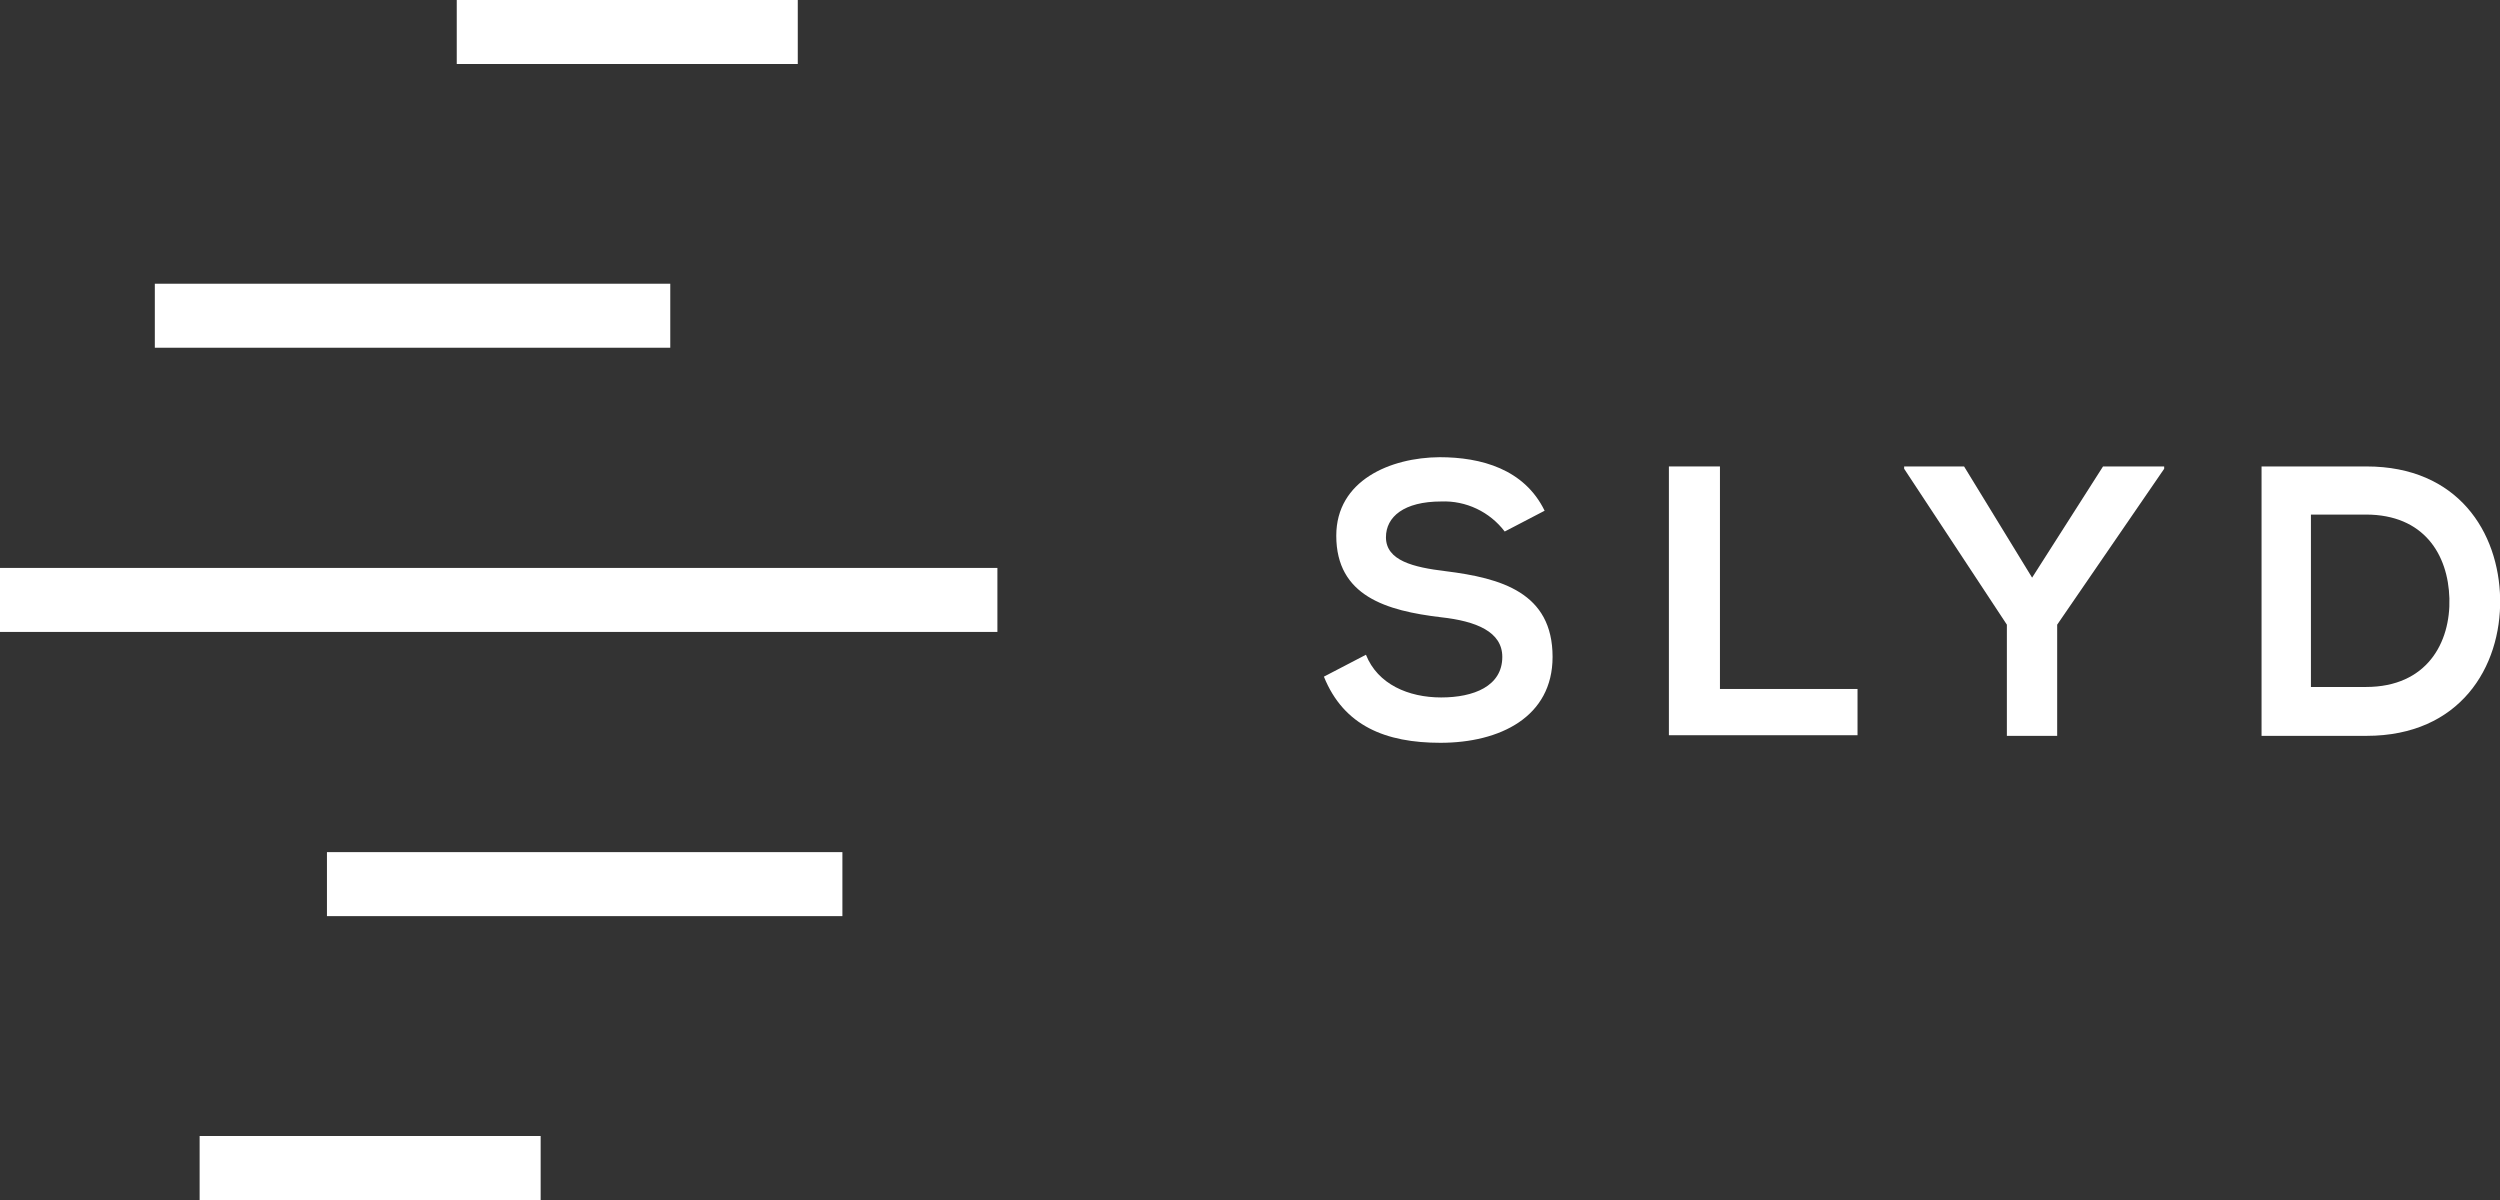
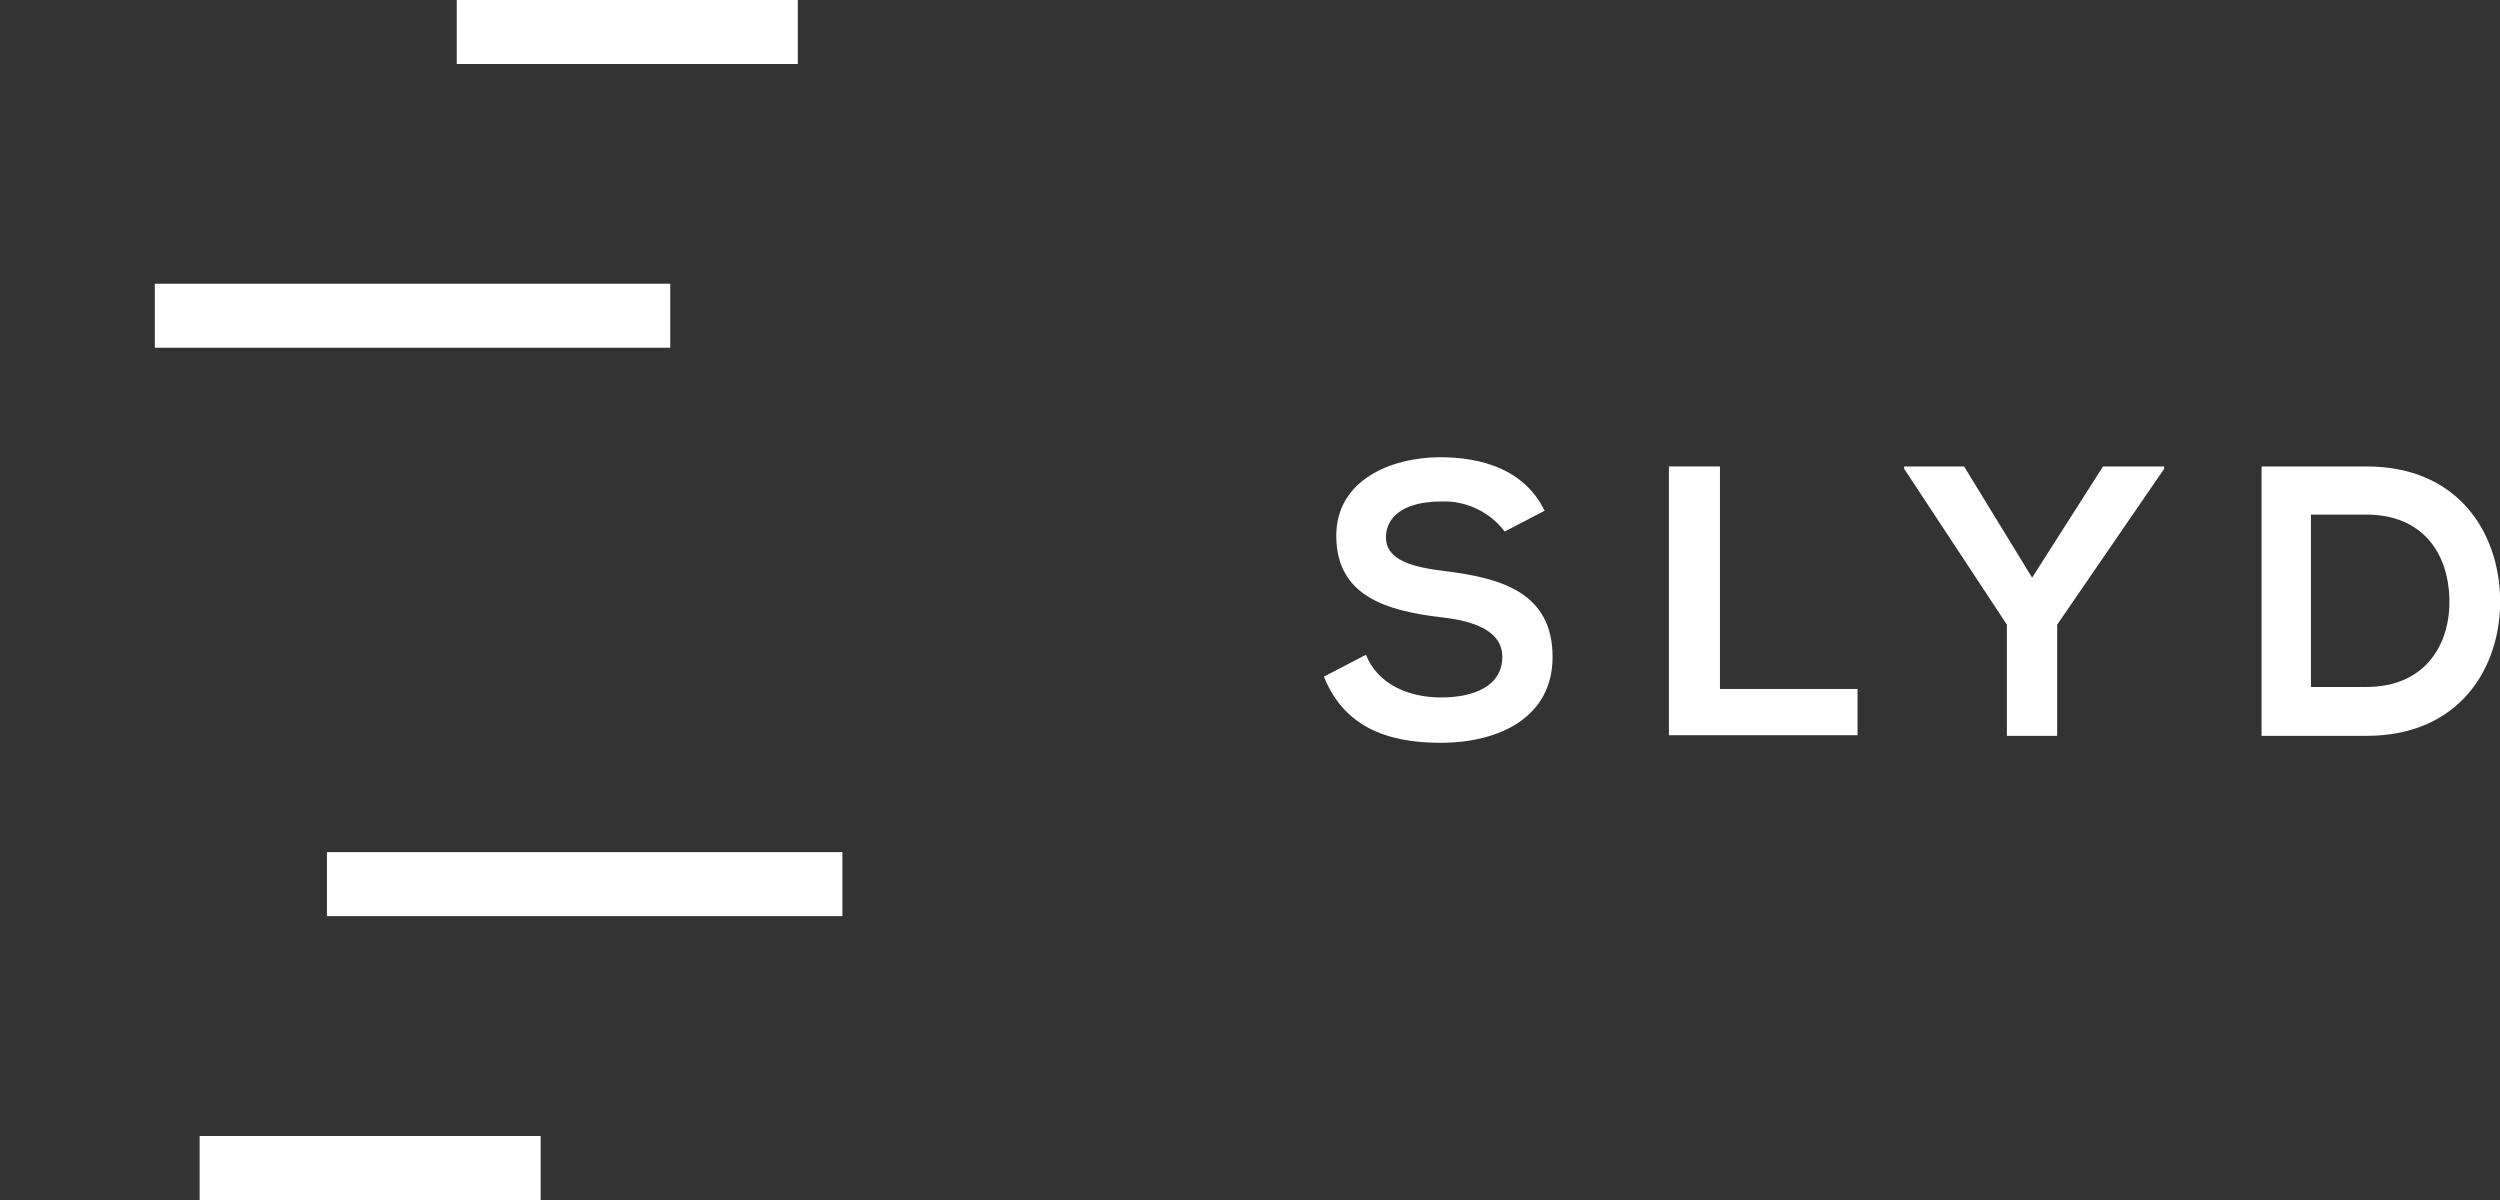
<svg xmlns="http://www.w3.org/2000/svg" width="100" height="48" viewBox="0 0 100 48" fill="none">
  <rect x="0" y="0" width="100" height="48" fill="#333333" stroke="none" />
  <g clip-path="url(#clip0_360_25040)">
-     <path d="M39.896 22.717H0V25.277H39.896V22.717Z" fill="white" />
    <path d="M26.811 11.349H6.193V13.909H26.811V11.349Z" fill="white" />
    <path d="M31.911 0H18.27V2.56H31.911V0Z" fill="white" />
    <path d="M33.696 34.085H13.078V36.645H33.696V34.085Z" fill="white" />
    <path d="M21.626 45.44H7.985V48H21.626V45.44Z" fill="white" />
    <path d="M60.189 21.261C59.892 20.871 59.507 20.558 59.065 20.349C58.624 20.14 58.139 20.04 57.652 20.059C56.154 20.059 55.438 20.675 55.438 21.49C55.438 22.427 56.539 22.692 57.823 22.847C60.049 23.124 62.103 23.704 62.103 26.276C62.103 28.682 59.994 29.712 57.615 29.712C55.432 29.712 53.751 29.039 52.956 27.066L54.638 26.19C55.108 27.374 56.343 27.898 57.646 27.898C58.948 27.898 60.092 27.448 60.092 26.276C60.092 25.265 59.04 24.845 57.646 24.691C55.463 24.432 53.451 23.846 53.451 21.428C53.451 19.214 55.616 18.301 57.585 18.288C59.248 18.288 60.972 18.763 61.785 20.429L60.189 21.261Z" fill="white" />
    <path d="M68.798 18.658V27.559H74.301V29.409H66.756V18.658H68.798Z" fill="white" />
    <path d="M81.284 23.106L84.121 18.658H86.567V18.751L82.287 24.987V29.434H80.275V24.987L76.166 18.751V18.658H78.563L81.284 23.106Z" fill="white" />
    <path d="M100.006 23.957C100.049 26.677 98.404 29.434 94.662 29.434H90.462V18.658H94.662C98.325 18.658 99.957 21.292 100.006 23.957ZM92.437 27.479H94.638C97.084 27.479 98.025 25.696 97.976 23.938C97.927 22.18 96.955 20.583 94.638 20.583H92.437V27.479Z" fill="white" />
  </g>
  <defs>
    <clipPath id="clip0_360_25040">
      <rect width="100" height="48" fill="white" />
    </clipPath>
  </defs>
</svg>